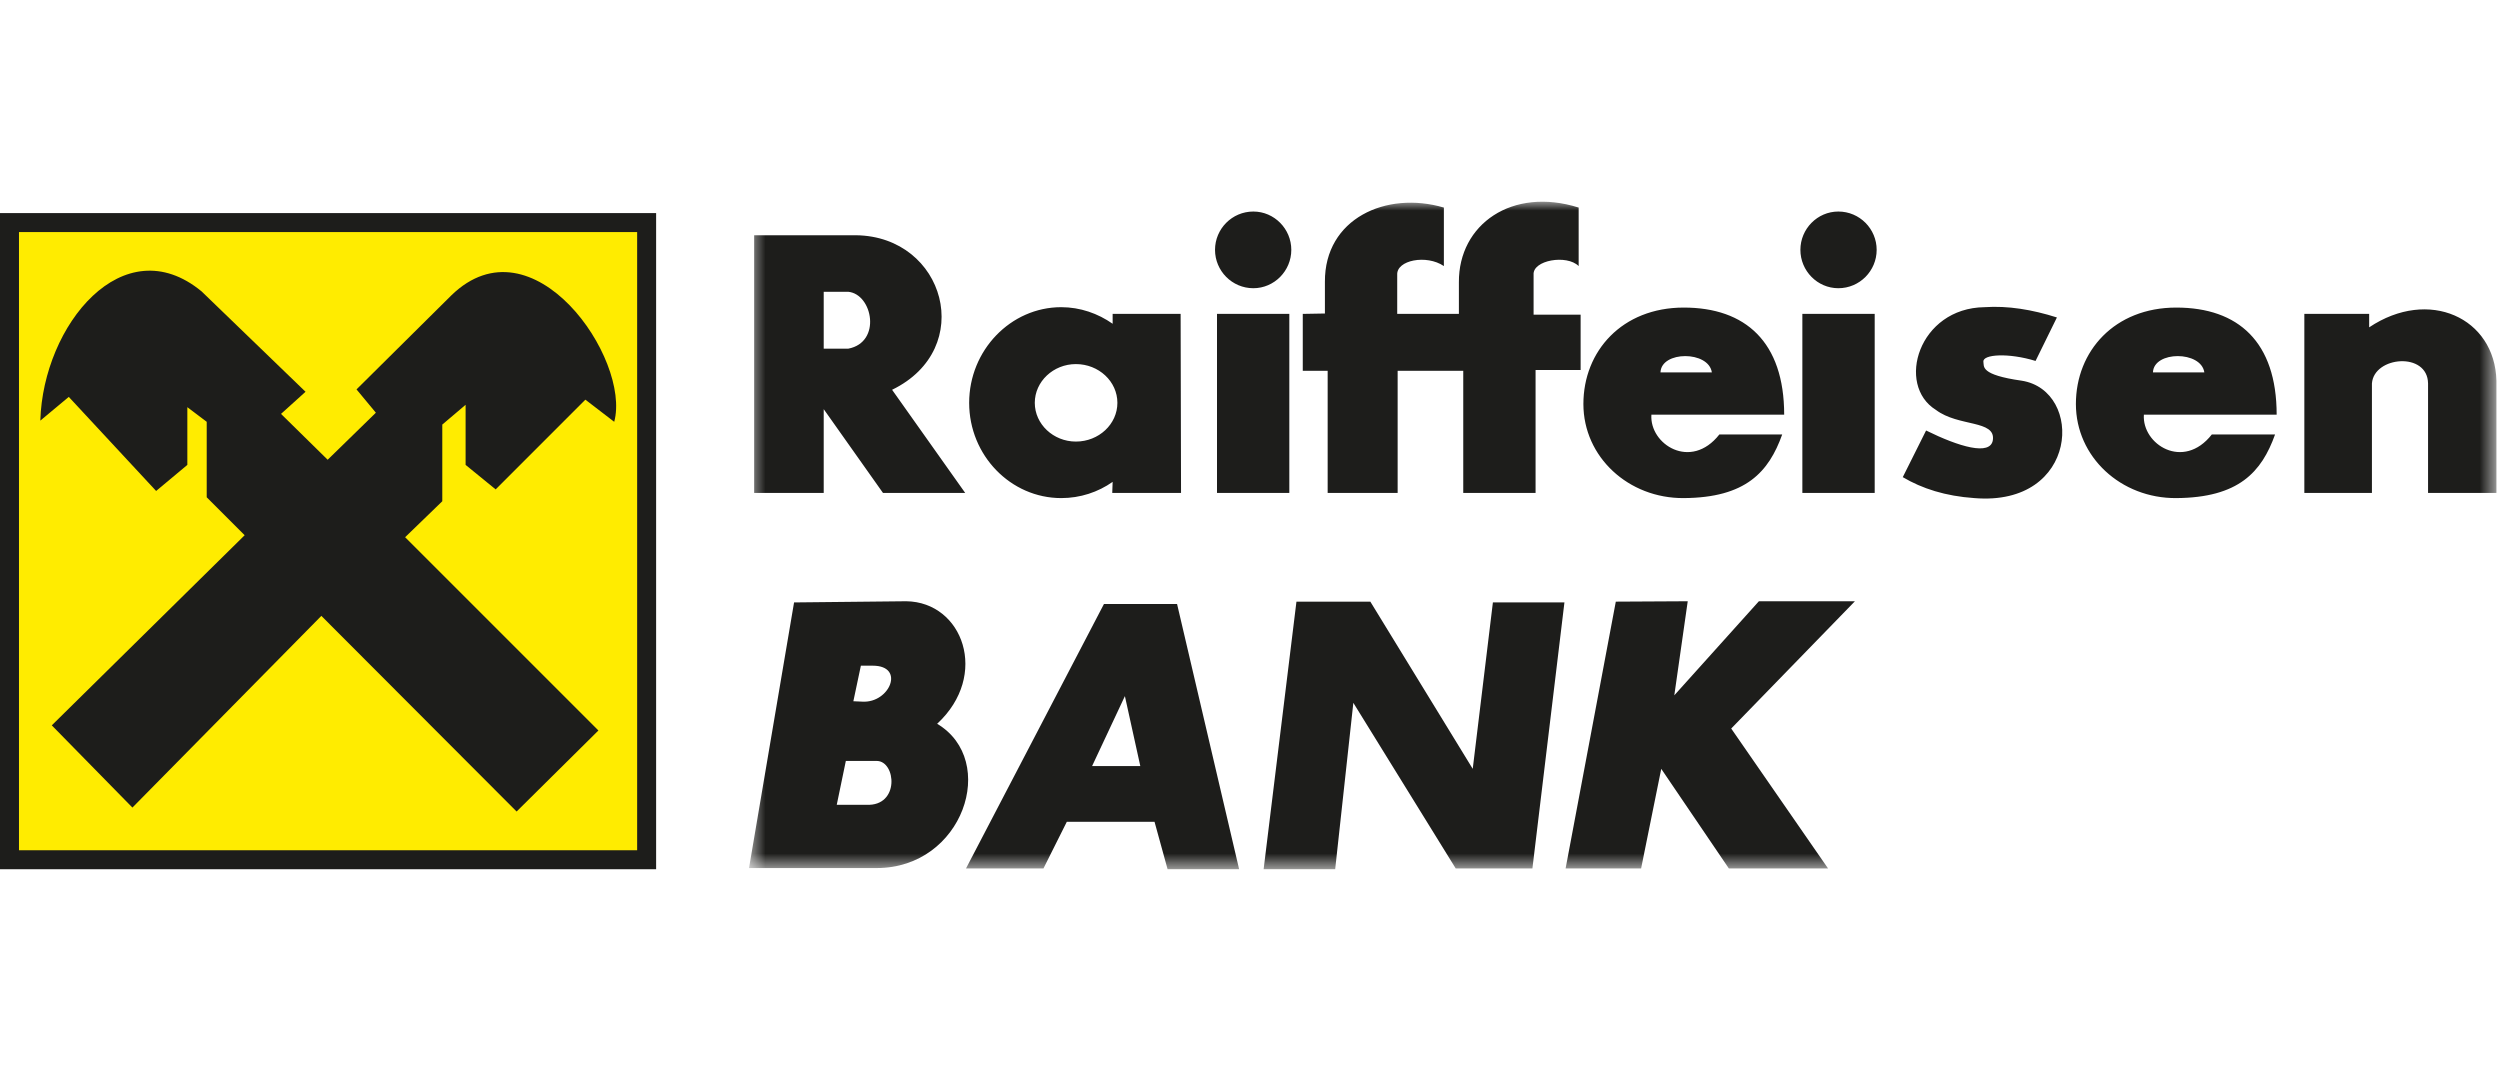
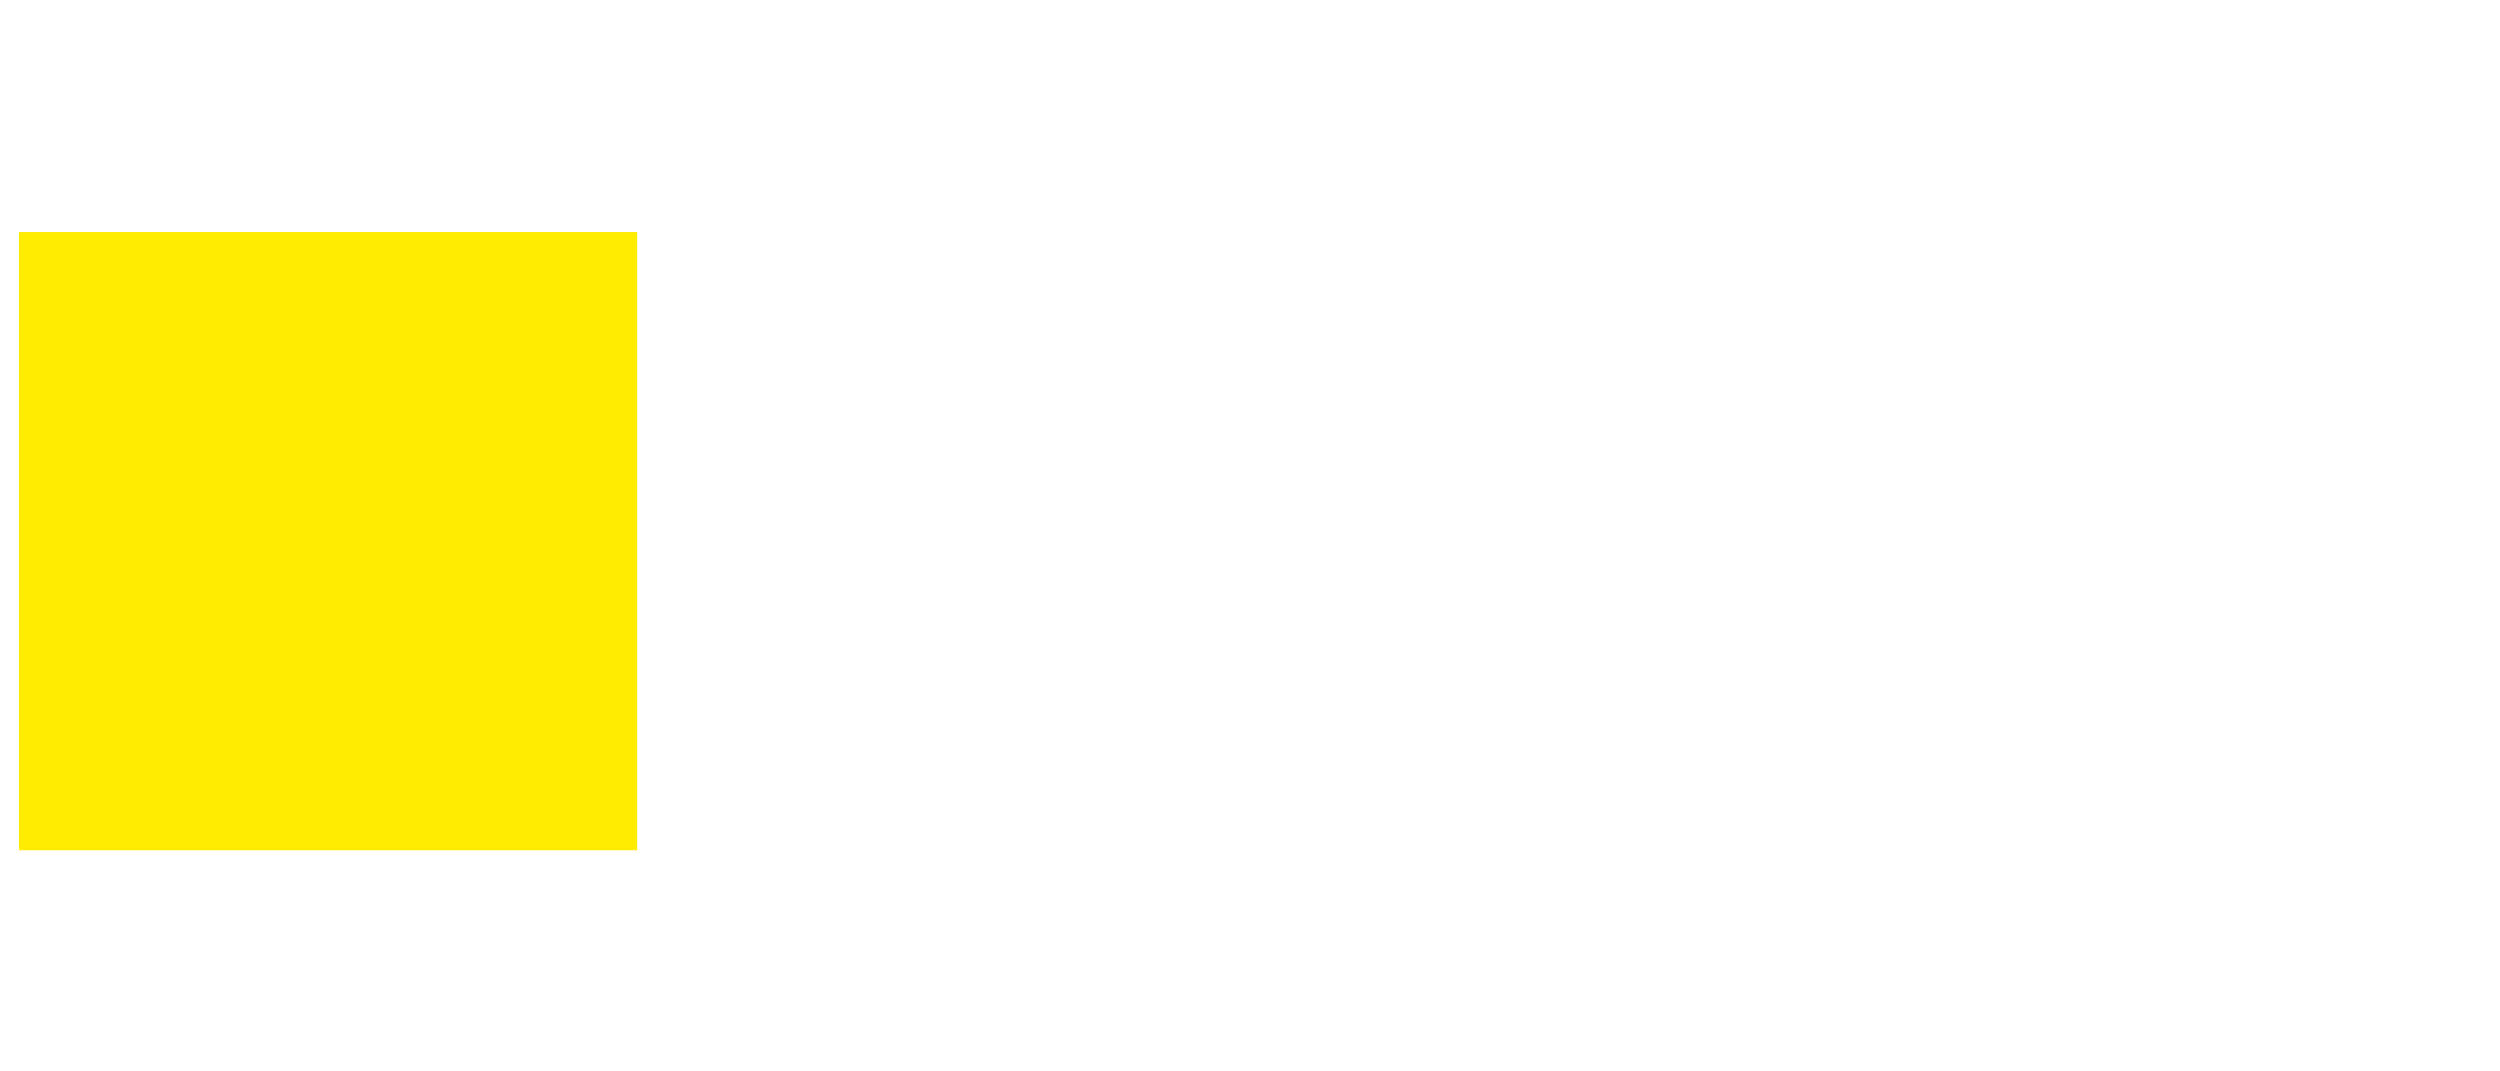
<svg xmlns="http://www.w3.org/2000/svg" xmlns:xlink="http://www.w3.org/1999/xlink" width="140px" height="60px" viewBox="0 0 140 39" version="1.1">
  <title>Raiffeisen</title>
  <desc>Created with Sketch.</desc>
  <defs>
    <polygon id="path-1" points="0.581 0.005 98.436 0.005 98.436 37.386 0.581 37.386" />
  </defs>
  <g id="Page-1" stroke="none" stroke-width="1" fill="none" fill-rule="evenodd">
    <g id="Bank360_Logok_Banki_Biztositoi" transform="translate(-81, -1001)">
      <g id="Raiffeisen" transform="translate(81, 990)">
-         <polygon id="Fill-1" fill="#1D1D1B" points="0 49.177 36.743 49.177 36.743 12.433 0 12.433" />
        <polygon id="Fill-2" fill="#FFEC00" points="1.063 48.114 35.68 48.114 35.68 13.496 1.063 13.496" />
        <g id="Group-8" transform="translate(1.591, 11.791)">
-           <path d="M1.309,29.329 L5.824,33.933 L16.405,23.198 L27.339,34.154 L31.92,29.616 L21.096,18.793 L23.177,16.779 L23.177,12.485 L24.483,11.378 L24.483,14.743 L26.166,16.115 L31.19,11.09 L32.805,12.33 C33.758,8.811 28.246,0.82 23.686,5.248 L18.374,10.515 L19.458,11.821 L16.758,14.455 L14.146,11.887 L15.519,10.648 L9.697,5.026 C5.315,1.418 0.822,6.908 0.667,12.264 L2.261,10.935 L7.152,16.203 L8.9,14.743 L8.9,11.511 L9.985,12.33 L9.985,16.557 L12.11,18.682 L1.309,29.329 Z" id="Fill-3" fill="#1D1D1B" />
          <g id="Group-7" transform="translate(39.773, 0)">
            <mask id="mask-2" fill="white">
              <use xlink:href="#path-1" />
            </mask>
            <g id="Clip-6" />
-             <path d="M49.121,22.401 L46.31,37.342 L50.538,37.342 L51.666,31.764 L55.451,37.342 L61.007,37.342 L55.584,29.507 L62.512,22.379 L57.134,22.379 L52.397,27.647 L53.149,22.379 L49.121,22.401 Z M29.399,37.386 L33.406,37.386 L34.423,28.068 L40.156,37.342 L44.451,37.342 L46.244,22.445 L42.238,22.445 L41.109,31.764 L35.375,22.401 L31.237,22.401 L29.399,37.386 Z M19.793,31.609 L22.493,31.609 L21.63,27.691 L19.793,31.609 Z M12.732,37.342 L17.07,37.342 L18.377,34.73 L23.29,34.73 L24.021,37.386 L28.027,37.386 L24.552,22.534 L20.457,22.534 L12.732,37.342 Z M6.845,25.987 L6.424,27.979 L6.933,28.001 C8.46,28.089 9.346,25.987 7.508,25.987 L6.845,25.987 Z M6.003,31.321 L5.494,33.778 L7.154,33.778 C9.036,33.867 8.814,31.321 7.73,31.321 L6.003,31.321 Z M3.104,22.445 L0.581,37.32 L7.73,37.32 C12.578,37.32 14.57,31.3 11.116,29.241 C14.06,26.518 12.555,22.423 9.39,22.379 L3.104,22.445 Z M87.679,6.287 L87.679,16.314 L91.464,16.314 L91.464,10.183 C91.574,8.656 94.584,8.391 94.607,10.183 L94.607,16.314 L98.436,16.314 L98.436,10.028 C98.348,6.508 94.651,4.804 91.309,7.04 L91.309,6.287 L87.679,6.287 Z M73.823,6.487 L72.627,8.922 C71.122,8.457 69.661,8.546 69.706,8.966 C69.75,9.231 69.507,9.696 71.853,10.028 C75.35,10.581 75.062,17.089 69.197,16.602 C67.581,16.491 66.275,16.071 65.191,15.429 L66.497,12.817 C68.334,13.724 70.104,14.255 70.237,13.349 C70.392,12.219 68.311,12.618 67.05,11.666 C64.792,10.272 66.075,5.956 69.772,5.911 C71.079,5.823 72.429,6.044 73.823,6.487 L73.823,6.487 Z M79.201,9.563 C79.246,8.346 81.902,8.346 82.079,9.563 L79.201,9.563 Z M80.507,16.602 C84.005,16.58 85.289,15.142 86.04,13.038 L82.499,13.038 C80.906,15.075 78.581,13.592 78.693,11.932 L86.129,11.932 C86.129,7.859 83.983,5.933 80.507,5.933 C77.054,5.933 74.886,8.368 74.886,11.334 C74.886,14.3 77.409,16.624 80.507,16.602 L80.507,16.602 Z M51.623,9.563 C51.666,8.346 54.322,8.346 54.5,9.563 L51.623,9.563 Z M52.928,16.602 C56.403,16.58 57.687,15.142 58.44,13.038 L54.921,13.038 C53.326,15.075 51.002,13.592 51.114,11.932 L58.55,11.932 C58.55,7.859 56.381,5.933 52.928,5.933 C49.475,5.933 47.306,8.368 47.306,11.334 C47.306,14.3 49.83,16.624 52.928,16.602 L52.928,16.602 Z M31.591,6.287 L31.591,9.475 L32.985,9.475 L32.985,16.314 L36.904,16.314 L36.904,9.475 L40.578,9.475 L40.578,16.314 L44.628,16.314 L44.628,9.43 L47.151,9.43 L47.151,6.332 L44.517,6.332 L44.517,4.096 C44.451,3.277 46.377,2.946 47.041,3.609 L47.041,0.333 C43.322,-0.84 40.312,1.263 40.334,4.517 L40.334,6.287 L36.88,6.287 L36.88,4.096 C36.837,3.277 38.519,2.946 39.493,3.609 L39.493,0.333 C36.261,-0.618 32.808,0.953 32.831,4.494 L32.831,6.265 L31.591,6.287 Z M61.583,0.555 C62.778,0.555 63.729,1.528 63.729,2.701 C63.729,3.875 62.778,4.849 61.583,4.849 C60.409,4.849 59.458,3.875 59.458,2.701 C59.458,1.528 60.409,0.555 61.583,0.555 L61.583,0.555 Z M59.568,16.314 L63.619,16.314 L63.619,6.287 L59.568,6.287 L59.568,16.314 Z M28.823,0.555 C29.997,0.555 30.949,1.528 30.949,2.701 C30.949,3.875 29.997,4.849 28.823,4.849 C27.629,4.849 26.677,3.875 26.677,2.701 C26.677,1.528 27.629,0.555 28.823,0.555 L28.823,0.555 Z M26.788,16.314 L30.838,16.314 L30.838,6.287 L26.788,6.287 L26.788,16.314 Z M18.066,5.911 C19.129,5.911 20.125,6.265 20.944,6.84 L20.944,6.287 L24.751,6.287 L24.774,16.314 L20.922,16.314 L20.944,15.694 C20.125,16.27 19.129,16.602 18.066,16.602 C15.234,16.602 12.909,14.212 12.909,11.268 C12.909,8.324 15.234,5.911 18.066,5.911 L18.066,5.911 Z M18.886,9.098 C20.17,9.098 21.21,10.072 21.21,11.268 C21.21,12.462 20.17,13.437 18.886,13.437 C17.624,13.437 16.584,12.462 16.584,11.268 C16.584,10.072 17.624,9.098 18.886,9.098 L18.886,9.098 Z M0.869,1.883 L0.869,16.314 L4.764,16.314 L4.764,11.622 L8.084,16.314 L12.688,16.314 L8.593,10.537 C13.33,8.235 11.56,1.949 6.579,1.883 L0.869,1.883 Z M4.764,5.048 L4.764,8.235 L6.136,8.235 C8.018,7.881 7.508,5.181 6.136,5.048 L4.764,5.048 Z" id="Fill-5" fill="#1D1D1B" mask="url(#mask-2)" />
          </g>
        </g>
-         <rect id="140x60" x="0" y="0" width="140" height="60" rx="1" />
      </g>
    </g>
  </g>
</svg>